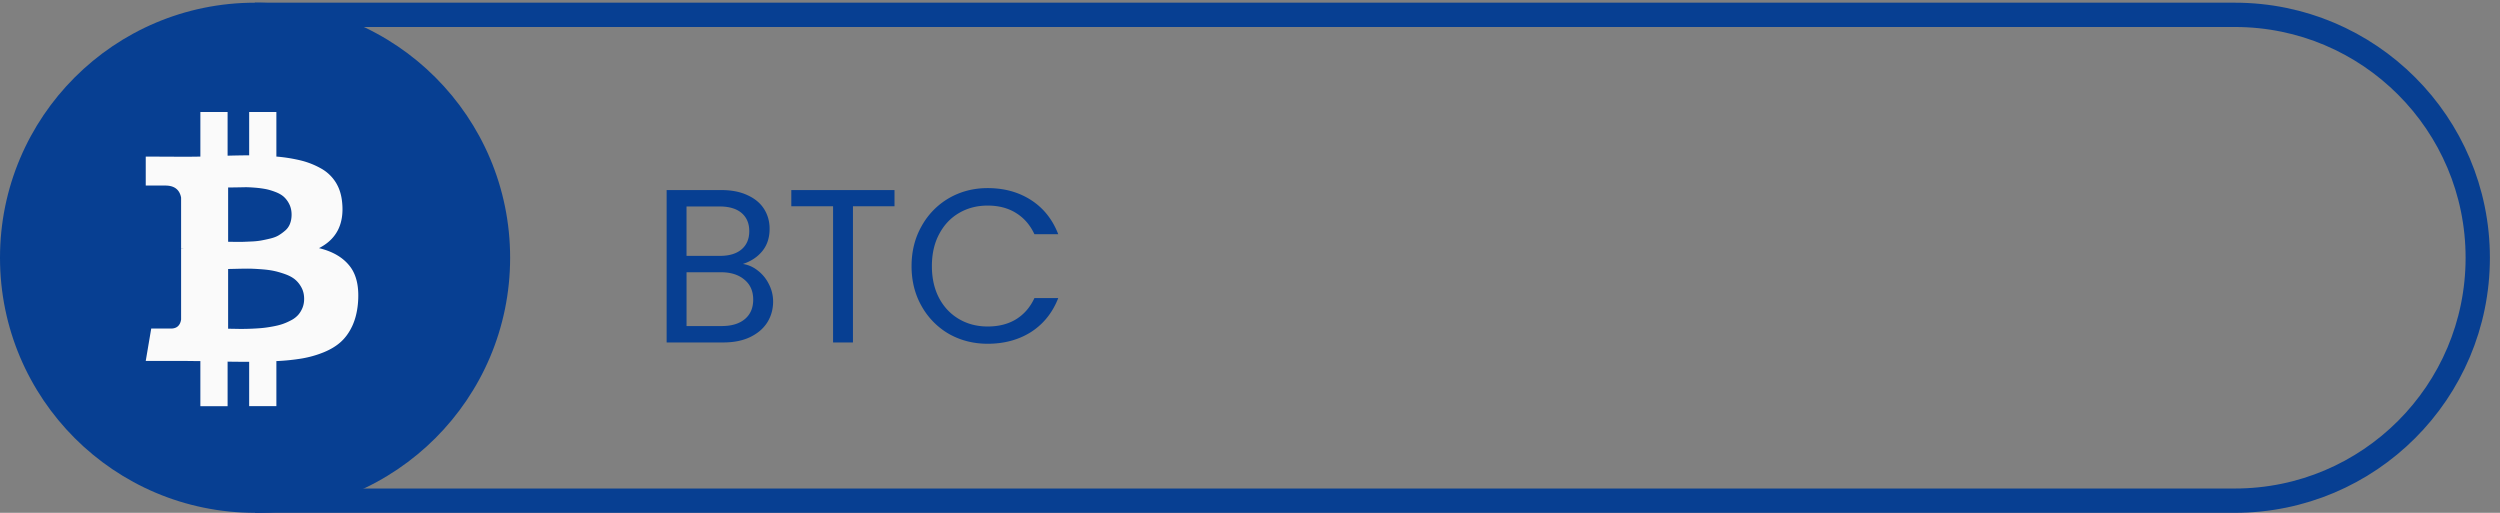
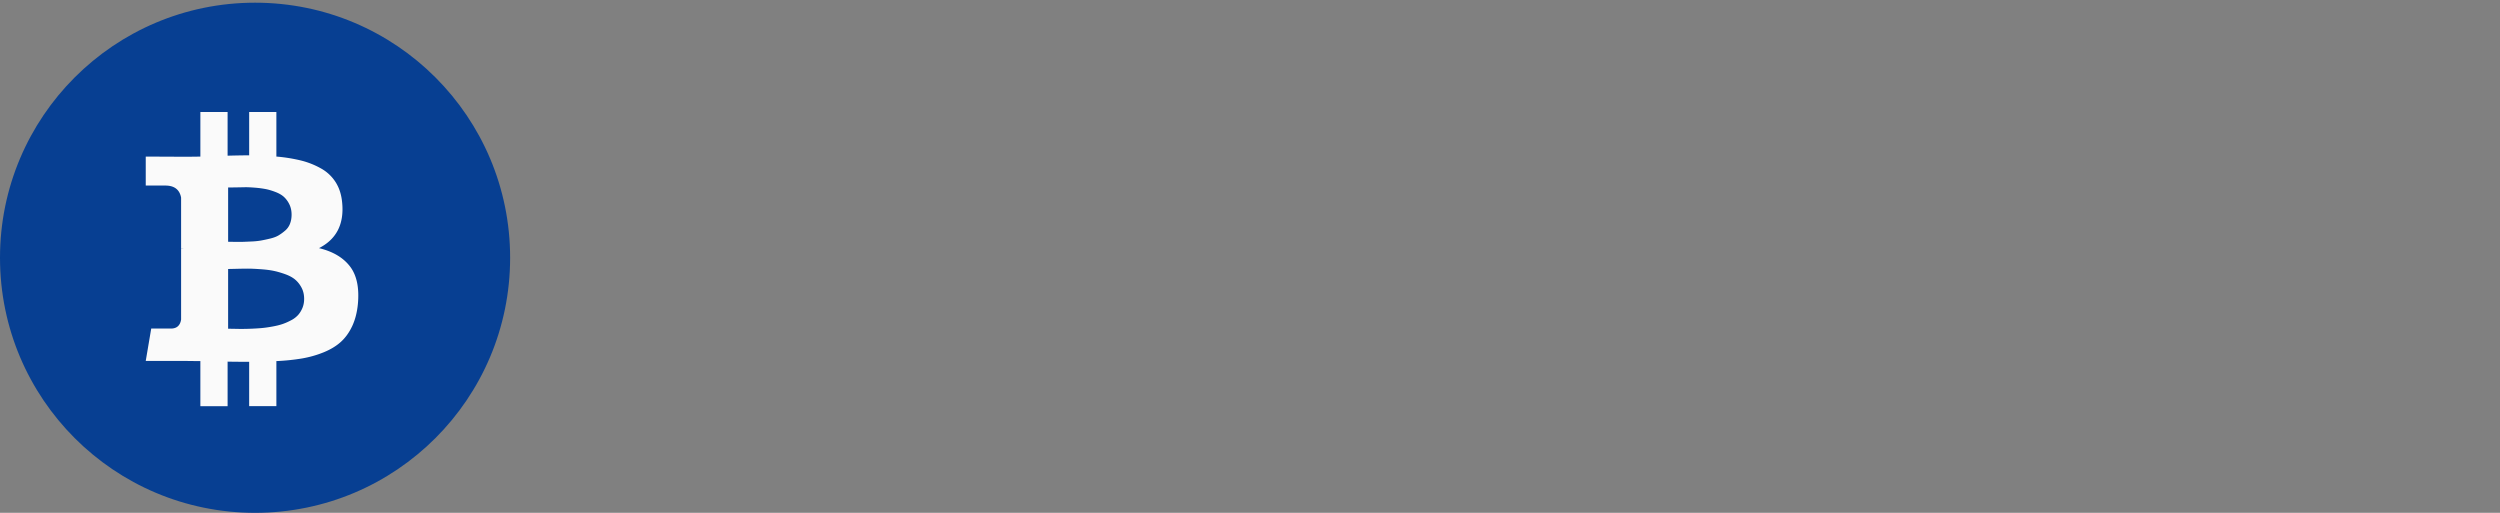
<svg xmlns="http://www.w3.org/2000/svg" width="234" height="48" fill="none">
  <rect width="100%" height="100%" fill="#808080" stroke="none" />
-   <path d="M25.01 1.389H209.18c12.557 0 22.737 10.18 22.737 22.737 0 12.557-10.18 22.736-22.737 22.736H25.01V1.39z" stroke="#073F92" stroke-width="2.274" />
  <circle cx="23.874" cy="24.126" r="23.874" fill="#073F92" />
-   <path d="M69.538 24.706c.519.082.99.294 1.412.635a3.57 3.57 0 0 1 1.023 1.268 3.49 3.49 0 0 1 .39 1.617c0 .723-.185 1.378-.553 1.965-.368.573-.907 1.03-1.617 1.37-.695.328-1.52.492-2.476.492h-5.32V17.79h5.116c.968 0 1.793.164 2.476.491.682.314 1.193.744 1.534 1.29.341.545.512 1.159.512 1.84 0 .847-.232 1.55-.696 2.109-.45.545-1.05.94-1.8 1.186zm-5.28-.757h3.132c.873 0 1.548-.204 2.026-.614.477-.409.716-.975.716-1.698s-.239-1.29-.716-1.698c-.478-.41-1.167-.614-2.067-.614h-3.09v4.624zm3.296 6.569c.927 0 1.65-.218 2.169-.655.518-.436.777-1.043.777-1.821 0-.791-.273-1.412-.818-1.862-.546-.464-1.276-.696-2.19-.696H64.26v5.034h3.294zM83.725 17.79v1.514h-3.888v12.749h-1.862V19.304h-3.908V17.79h9.658zm1.597 7.121c0-1.391.313-2.64.94-3.745a6.84 6.84 0 0 1 2.559-2.619c1.091-.628 2.299-.941 3.622-.941 1.555 0 2.912.375 4.072 1.125 1.16.75 2.005 1.815 2.537 3.192h-2.23c-.396-.859-.969-1.52-1.719-1.984-.737-.464-1.623-.696-2.66-.696-.996 0-1.89.232-2.68.696-.792.463-1.413 1.125-1.863 1.985-.45.845-.675 1.841-.675 2.987 0 1.132.225 2.128.675 2.988.45.845 1.07 1.5 1.862 1.964.791.464 1.685.696 2.68.696 1.038 0 1.924-.225 2.661-.675.75-.464 1.323-1.126 1.719-1.985h2.23c-.532 1.364-1.378 2.421-2.537 3.171-1.16.737-2.517 1.105-4.072 1.105-1.323 0-2.53-.306-3.622-.92a6.881 6.881 0 0 1-2.558-2.6c-.628-1.104-.941-2.352-.941-3.744z" fill="#073F92" />
  <path d="M32.753 24.93c-.64-.828-1.605-1.396-2.895-1.705 1.643-.838 2.366-2.261 2.167-4.27-.066-.727-.267-1.358-.604-1.893a3.79 3.79 0 0 0-1.365-1.29 7.512 7.512 0 0 0-1.87-.745 14.754 14.754 0 0 0-2.317-.372v-4.17h-2.547v4.054c-.442 0-1.114.01-2.019.033v-4.087h-2.548v4.17c-.364.01-.9.016-1.605.016l-3.508-.016v2.713h1.837c.838 0 1.329.375 1.472 1.125v4.75c.11 0 .199.005.265.016h-.265v6.651c-.088.563-.408.844-.96.844h-1.836l-.513 3.028h3.31c.21 0 .512.003.91.008.397.005.694.008.893.008v4.22h2.549v-4.17c.463.011 1.136.017 2.018.017v4.152h2.548v-4.219a19.792 19.792 0 0 0 2.407-.248c.7-.122 1.371-.312 2.01-.571.64-.26 1.175-.582 1.605-.968.43-.386.786-.877 1.068-1.473.28-.595.46-1.285.537-2.068.144-1.533-.104-2.713-.744-3.54zm-11.4-7.38a116.067 116.067 0 0 0 1.547-.025c.237-.006.557.008.96.041a9.12 9.12 0 0 1 1.017.133c.276.054.58.146.91.272.331.127.596.282.794.464a2.3 2.3 0 0 1 .505.695c.138.28.207.604.207.968 0 .308-.05.59-.149.844a1.59 1.59 0 0 1-.447.637c-.198.17-.402.32-.612.447-.21.126-.477.228-.803.305-.325.078-.609.138-.851.182a6.974 6.974 0 0 1-.91.091c-.364.017-.64.028-.828.034-.187.005-.444.005-.77 0a64.595 64.595 0 0 0-.57-.009v-5.08zm6.958 11.267c-.105.254-.24.475-.406.663a2.298 2.298 0 0 1-.654.496c-.27.143-.532.259-.785.347-.254.089-.56.166-.919.232-.358.066-.673.113-.943.14-.27.028-.593.05-.968.067a21.755 21.755 0 0 1-1.671.016c-.32-.005-.524-.008-.613-.008v-5.593c.089 0 .35-.005.787-.016.435-.011.79-.017 1.067-.017.276 0 .656.017 1.142.05.485.033.893.082 1.224.149.33.066.692.168 1.084.306.391.138.709.306.951.504.243.2.447.453.612.762.166.308.249.661.249 1.059 0 .309-.052.59-.157.843z" fill="#FAFAFA" />
</svg>